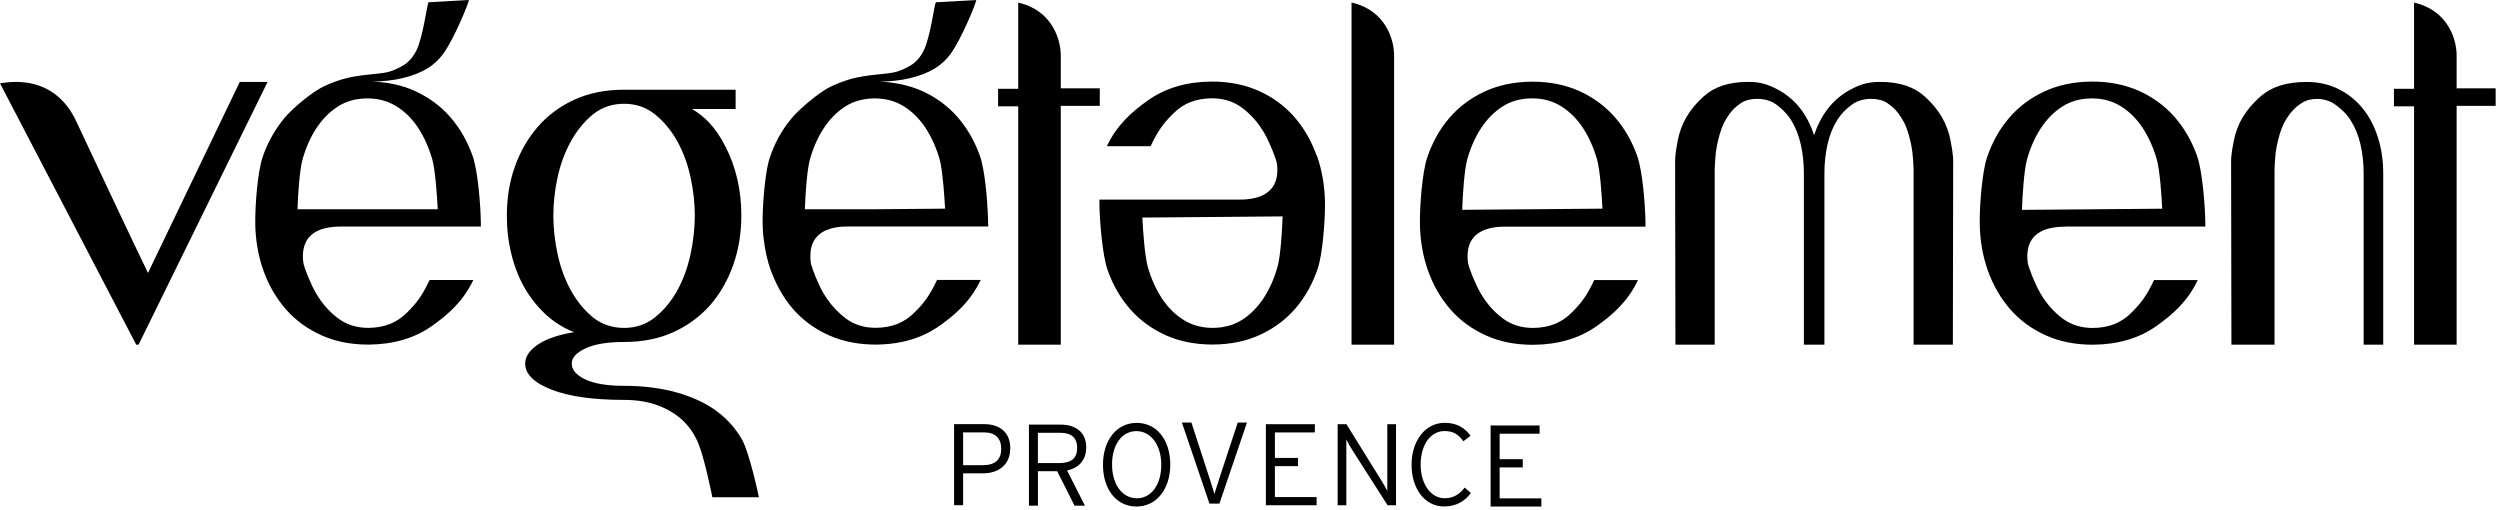
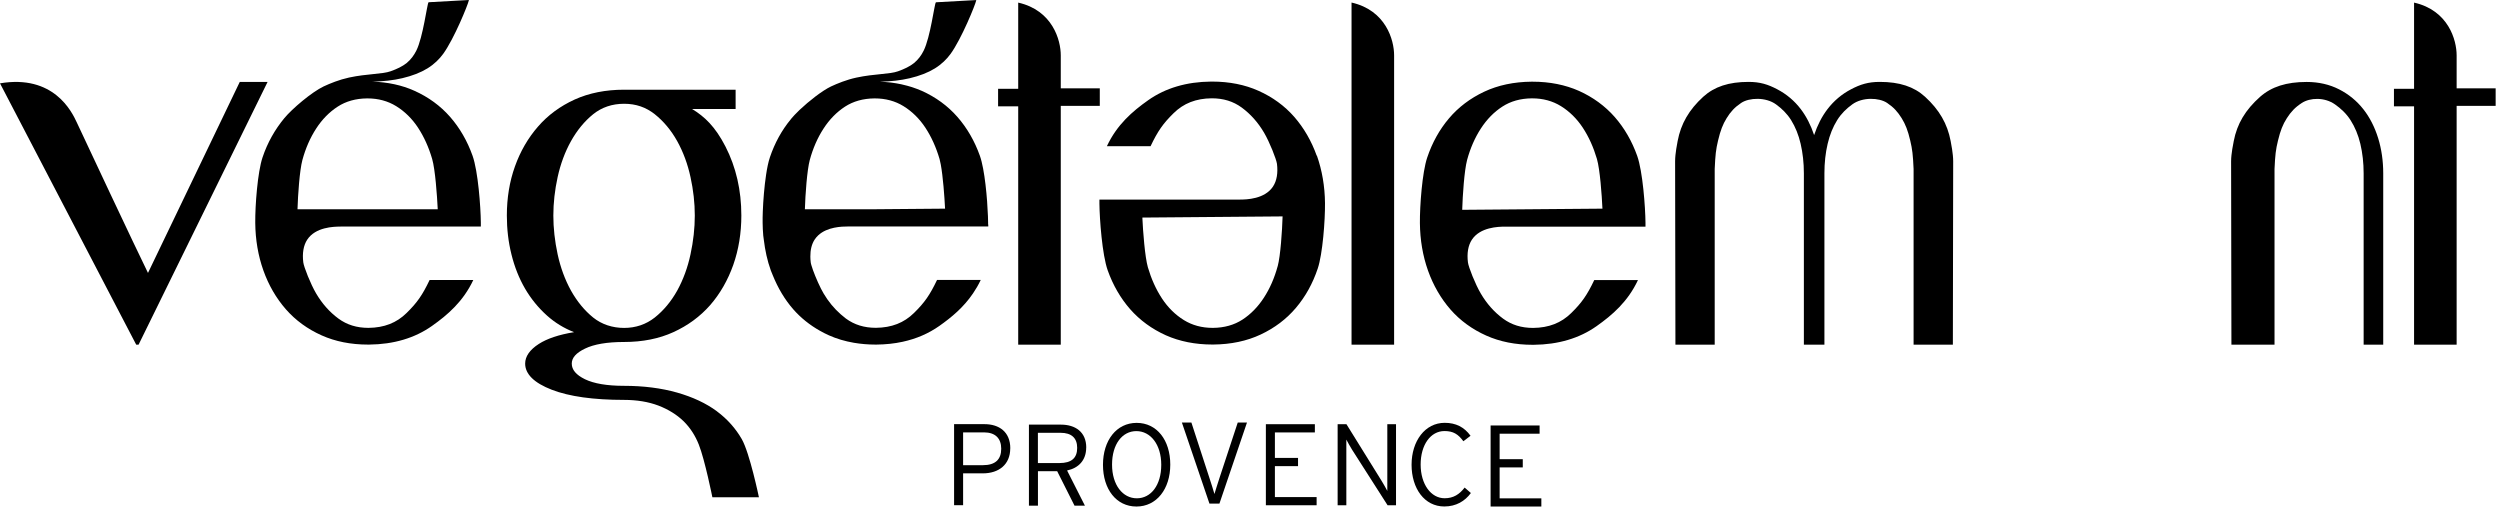
<svg xmlns="http://www.w3.org/2000/svg" width="471" height="96" viewBox="0 0 471 96" fill="none">
  <path d="M207.2 16.64H199.85V10.43C199.85 7.55 198.3 1.95 191.83 0.49V16.73H188.04V20.03H191.83V64.93H199.85V19.94H207.2V16.64Z" fill="black" />
  <path d="M462.83 16.64V10.43C462.83 7.55 461.28 1.95 454.81 0.49V16.73H451.02V20.03H454.81V64.93H462.83V19.94H470.18V16.64H462.83Z" fill="black" />
  <path d="M254.63 0.49V64.93H262.65V10.42C262.65 7.55 261.1 1.94 254.63 0.48V0.49Z" fill="black" />
  <path d="M135.06 77.48C133.03 75.98 130.51 74.8 127.56 73.96C124.59 73.12 121.23 72.69 117.58 72.69C114.38 72.69 111.9 72.27 110.21 71.45C108.53 70.63 107.72 69.66 107.72 68.5C107.72 67.41 108.53 66.49 110.21 65.68C111.91 64.85 114.38 64.43 117.58 64.43C121.05 64.43 124.18 63.81 126.88 62.57C129.58 61.34 131.91 59.63 133.8 57.48C135.67 55.33 137.13 52.78 138.15 49.9C139.16 47.03 139.67 43.9 139.67 40.6C139.67 35.85 138.67 31.48 136.68 27.61C134.73 23.82 132.74 21.97 130.38 20.53H138.59V16.9H117.57C114.12 16.9 110.99 17.52 108.27 18.75C105.55 19.99 103.22 21.7 101.36 23.85C99.48 26 98.02 28.53 97.01 31.37C96 34.19 95.49 37.3 95.49 40.61C95.49 43.16 95.78 45.63 96.36 47.94C96.94 50.29 97.8 52.45 98.91 54.36C100.03 56.28 101.42 57.99 103.05 59.45C104.53 60.78 106.24 61.83 108.15 62.58C105.29 63.05 103.06 63.8 101.51 64.8C99.81 65.9 98.94 67.14 98.94 68.5C98.94 70.48 100.63 72.14 103.96 73.43C107.24 74.7 111.82 75.34 117.57 75.34C119.99 75.34 122.16 75.7 124.04 76.41C125.91 77.13 127.51 78.12 128.79 79.36C130.06 80.61 131 82.1 131.66 83.77C132.8 86.65 134.21 93.68 134.21 93.68H142.98C142.98 93.68 141.24 85.31 139.74 82.71C138.62 80.77 137.08 78.99 135.05 77.48H135.06ZM107.58 54.76C106.45 52.72 105.6 50.41 105.06 47.92C104.52 45.42 104.25 42.96 104.25 40.61C104.25 38.26 104.52 35.82 105.06 33.36C105.6 30.9 106.44 28.62 107.58 26.58C108.72 24.54 110.13 22.83 111.75 21.52C113.37 20.22 115.33 19.55 117.58 19.55C119.83 19.55 121.7 20.21 123.36 21.52C125.02 22.84 126.44 24.54 127.58 26.58C128.72 28.63 129.56 30.91 130.09 33.36C130.63 35.81 130.9 38.25 130.9 40.61C130.9 42.97 130.63 45.43 130.09 47.92C129.56 50.41 128.71 52.71 127.58 54.76C126.44 56.8 125.02 58.5 123.36 59.82C121.71 61.12 119.76 61.78 117.58 61.78C115.4 61.78 113.36 61.12 111.75 59.82C110.13 58.51 108.73 56.81 107.58 54.76Z" fill="black" />
  <path d="M445.31 64.93H449V32.65C449 30.32 448.68 28.09 448.04 26.02C447.39 23.93 446.45 22.09 445.24 20.56C444.02 19.01 442.49 17.75 440.68 16.83C438.88 15.91 436.82 15.44 434.58 15.44C430.76 15.44 427.97 16.33 425.8 18.24C423.04 20.69 421.46 23.33 420.84 26.57C420.76 27.01 420.34 28.94 420.34 30.4L420.4 64.94H428.52V31.84C428.64 29.17 428.76 28.17 429.17 26.5C429.62 24.62 430.09 23.43 430.84 22.27C431.61 21.07 432.38 20.23 433.66 19.4C435.21 18.39 437.94 18.27 439.93 19.68C441.04 20.46 442.06 21.41 442.85 22.65C443.67 23.93 444.29 25.42 444.69 27.1C445.1 28.83 445.31 30.7 445.31 32.66V64.94V64.93Z" fill="black" />
  <path d="M343.72 64.93V32.65C343.72 30.69 343.92 28.82 344.33 27.09C344.72 25.41 345.32 23.92 346.12 22.64C346.89 21.4 347.88 20.45 348.96 19.67C350.89 18.26 354.02 18.38 355.53 19.39C356.77 20.22 357.52 21.06 358.27 22.26C358.99 23.42 359.45 24.6 359.89 26.49C360.29 28.17 360.4 29.16 360.52 31.83V64.93H367.92L367.98 30.39C367.98 28.93 367.58 27 367.5 26.56C366.89 23.32 365.36 20.68 362.68 18.23C360.58 16.32 357.87 15.43 354.15 15.43C351.97 15.43 350.49 15.9 348.74 16.82C346.98 17.74 345.5 19 344.31 20.55C343.24 21.94 342.4 23.6 341.78 25.45C341.16 23.59 340.32 21.94 339.26 20.55C338.08 19 336.59 17.74 334.83 16.82C333.08 15.9 331.6 15.43 329.42 15.43C325.71 15.43 323 16.32 320.89 18.23C318.21 20.68 316.68 23.32 316.07 26.56C315.99 27 315.59 28.93 315.59 30.39L315.65 64.93H323.05V31.83C323.17 29.16 323.28 28.16 323.68 26.49C324.12 24.61 324.58 23.42 325.3 22.26C326.04 21.06 326.8 20.22 328.04 19.39C329.55 18.38 332.68 18.26 334.61 19.67C335.68 20.45 336.68 21.4 337.45 22.64C338.25 23.92 338.85 25.41 339.24 27.09C339.64 28.82 339.85 30.69 339.85 32.65V64.93H343.75H343.72Z" fill="black" />
  <path d="M64.15 42.68H90.59V41.92C90.56 38.97 90.07 32.26 89.03 29.34C88.04 26.56 86.62 24.1 84.8 22.02C82.98 19.94 80.72 18.29 78.07 17.1C75.71 16.04 73.06 15.47 70.16 15.38C72.21 15.34 74.11 15.13 75.8 14.73C77.66 14.29 79.26 13.67 80.54 12.88C81.83 12.08 82.78 11.13 83.51 10.13C85.59 7.24 88.16 0.88 88.31 0.13L88.34 0L80.76 0.42L80.73 0.45C80.47 0.71 79.71 7.01 78.43 9.55C77.99 10.42 77.42 11.21 76.62 11.87C75.81 12.52 74.78 13 73.61 13.42C72.05 13.99 69.21 13.87 65.76 14.61C63.91 15.01 62.18 15.72 60.98 16.28C58.73 17.35 55.03 20.49 53.56 22.27C51.81 24.39 50.4 26.85 49.46 29.66C48.53 32.43 48.06 38.71 48.09 41.99C48.12 45.15 48.63 48.17 49.62 50.95C50.61 53.73 52.04 56.19 53.86 58.27C55.68 60.35 57.95 62 60.59 63.18C63.17 64.34 66.11 64.92 69.33 64.92H69.54C74.15 64.88 78.14 63.7 81.38 61.41C84.37 59.3 87.27 56.79 89.17 52.75H80.94C79.59 55.58 78.6 57.01 76.6 58.97C74.71 60.83 72.39 61.74 69.42 61.77C67.22 61.77 65.37 61.2 63.76 60.02C62.09 58.79 60.68 57.2 59.56 55.29C58.52 53.53 57.25 50.31 57.14 49.43C56.93 47.74 57.16 46.24 57.89 45.14C59.45 42.79 62.82 42.69 64.15 42.69V42.68ZM56.05 39.42C56.13 36.7 56.45 32.08 56.97 30.15C57.57 27.94 58.44 25.95 59.56 24.23C60.67 22.51 62.03 21.12 63.62 20.09C65.17 19.08 67.03 18.56 69.14 18.54H69.25C71.25 18.54 73.07 19.03 74.64 20C76.26 21 77.65 22.37 78.76 24.06C79.89 25.78 80.78 27.76 81.42 29.95C81.99 31.91 82.34 36.78 82.47 39.43H56.05V39.42Z" fill="black" />
  <path d="M186.16 42.3V41.93C186.16 41.58 186.14 41.17 186.13 40.73C186.01 37.44 185.53 31.92 184.61 29.35C183.62 26.57 182.2 24.11 180.38 22.03C178.56 19.95 176.3 18.3 173.65 17.11C173.62 17.1 173.59 17.09 173.57 17.08C173.07 16.86 172.56 16.67 172.03 16.49C171.93 16.46 171.83 16.42 171.73 16.39C171.2 16.22 170.65 16.08 170.09 15.95C169.98 15.92 169.87 15.9 169.76 15.87C169.18 15.75 168.59 15.65 167.99 15.57C167.91 15.56 167.82 15.55 167.74 15.54C167.1 15.47 166.44 15.42 165.78 15.39C165.77 15.39 165.76 15.39 165.75 15.39C167.8 15.35 169.7 15.14 171.39 14.74C173.25 14.3 174.85 13.68 176.13 12.89C177.42 12.09 178.37 11.14 179.1 10.14C181.18 7.25 183.75 0.89 183.9 0.14L183.93 0.01L176.34 0.43L176.31 0.46C176.05 0.72 175.29 7.02 174.01 9.56C173.58 10.43 173 11.22 172.2 11.88C171.39 12.53 170.36 13.01 169.19 13.43C167.63 14 164.79 13.88 161.34 14.62C159.49 15.02 157.76 15.73 156.56 16.29C154.89 17.09 152.42 19.03 150.65 20.7C150.56 20.78 150.48 20.86 150.4 20.95C149.9 21.43 149.46 21.9 149.14 22.28C149.09 22.34 149.04 22.41 148.99 22.47C147.29 24.52 145.97 26.92 145.05 29.63C145.05 29.64 145.05 29.65 145.04 29.67C144.76 30.5 144.52 31.65 144.33 32.93C144 35.13 143.79 37.73 143.71 39.87C143.68 40.65 143.67 41.37 143.68 41.99C143.68 42.76 143.73 43.53 143.79 44.28C143.79 44.29 143.79 44.31 143.79 44.33C143.81 44.61 143.86 44.88 143.9 45.16C144.14 47.17 144.56 49.12 145.22 50.95C145.33 51.26 145.47 51.55 145.59 51.86C146.56 54.26 147.84 56.43 149.45 58.27C150.87 59.89 152.56 61.24 154.48 62.32C155.03 62.63 155.59 62.92 156.18 63.18C157.63 63.83 159.2 64.29 160.87 64.58C162.17 64.8 163.52 64.92 164.93 64.92H165.14C166.87 64.9 168.51 64.73 170.06 64.39C172.64 63.83 174.95 62.83 176.98 61.4C179.29 59.77 181.54 57.9 183.32 55.27C183.85 54.49 184.34 53.66 184.77 52.74H176.54C175.19 55.57 174.2 57 172.2 58.96C170.31 60.82 167.99 61.73 165.02 61.76C162.82 61.76 160.97 61.19 159.36 60.01C159.03 59.76 158.71 59.49 158.4 59.22C157.15 58.12 156.06 56.81 155.16 55.28C155 55.01 154.84 54.7 154.67 54.38C153.92 52.89 153.15 50.99 152.86 49.95C152.8 49.73 152.75 49.55 152.74 49.42C152.69 49.05 152.68 48.69 152.67 48.34C152.66 47.09 152.92 45.98 153.49 45.12C153.68 44.83 153.91 44.57 154.15 44.34C155.86 42.74 158.59 42.67 159.75 42.67H186.19V42.28L186.16 42.3ZM151.64 39.42C151.72 36.69 152.05 32.06 152.56 30.15C153.16 27.94 154.03 25.95 155.15 24.23C156.26 22.51 157.63 21.11 159.2 20.09C160.76 19.08 162.62 18.56 164.72 18.54H164.82C166.84 18.54 168.65 19.03 170.22 20C171.84 21 173.23 22.37 174.35 24.07C175.48 25.79 176.37 27.77 177.01 29.95C177.09 30.24 177.17 30.59 177.24 30.98C177.66 33.25 177.94 37.04 178.05 39.31L165.15 39.42H151.64Z" fill="black" />
  <path d="M45.17 15.44L27.88 51.42C25.64 46.88 15.59 25.49 14.45 23.03C13.51 21 10.09 14 0 15.7L25.66 64.93H26.11L50.41 15.44H45.17Z" fill="black" />
  <path d="M248.07 29.34C247.08 26.56 245.65 24.1 243.84 22.02C242.02 19.94 239.75 18.29 237.11 17.11C234.53 15.95 231.59 15.37 228.37 15.37H228.16C223.55 15.41 219.56 16.59 216.32 18.88C213.33 20.99 210.43 23.5 208.54 27.54H216.77C218.12 24.71 219.11 23.28 221.11 21.32C223 19.46 225.32 18.55 228.29 18.52C230.49 18.52 232.34 19.09 233.95 20.27C235.62 21.5 237.03 23.09 238.15 25C239.19 26.76 240.46 29.99 240.58 30.86C240.79 32.55 240.56 34.05 239.83 35.15C238.27 37.5 234.9 37.6 233.57 37.6H207.13V38.35C207.16 41.29 207.65 48 208.69 50.93C209.68 53.71 211.1 56.17 212.92 58.25C214.75 60.33 217.01 61.98 219.65 63.17C222.23 64.32 225.18 64.91 228.4 64.91H228.6C231.91 64.88 234.91 64.25 237.52 63.02C240.14 61.79 242.38 60.1 244.16 57.99C245.94 55.89 247.32 53.41 248.26 50.6C249.19 47.83 249.66 41.55 249.63 38.27C249.6 35.11 249.08 32.09 248.1 29.31L248.07 29.34ZM240.71 50.16C240.11 52.37 239.24 54.36 238.12 56.08C237.01 57.8 235.64 59.2 234.07 60.22C232.51 61.23 230.66 61.75 228.55 61.77H228.45C226.43 61.77 224.62 61.28 223.05 60.31C221.43 59.31 220.04 57.94 218.92 56.24C217.79 54.52 216.9 52.54 216.26 50.36C215.7 48.39 215.34 43.63 215.22 40.99L241.64 40.77C241.56 43.49 241.24 48.22 240.72 50.15L240.71 50.16Z" fill="black" />
  <path d="M308.59 52.76H300.36C299.01 55.59 298.02 57.02 296.02 58.98C294.13 60.84 291.81 61.75 288.84 61.78C286.64 61.78 284.79 61.21 283.18 60.03C281.51 58.8 280.1 57.21 278.98 55.3C277.94 53.54 276.67 50.32 276.56 49.44C276.35 47.75 276.58 46.25 277.31 45.15C278.87 42.8 282.24 42.7 283.57 42.7H310.01V41.95C309.98 39.01 309.49 32.3 308.45 29.37C307.46 26.59 306.04 24.13 304.22 22.05C302.39 19.97 300.13 18.32 297.49 17.13C294.91 15.98 291.96 15.39 288.74 15.39H288.54C285.23 15.42 282.23 16.05 279.62 17.28C277 18.51 274.76 20.2 272.98 22.31C271.2 24.41 269.82 26.89 268.88 29.7C267.95 32.47 267.48 38.75 267.51 42.03C267.54 45.19 268.05 48.21 269.04 50.99C270.03 53.77 271.46 56.23 273.27 58.31C275.09 60.39 277.36 62.04 280 63.22C282.58 64.38 285.52 64.96 288.74 64.96H288.95C293.56 64.92 297.55 63.74 300.79 61.45C303.78 59.34 306.68 56.83 308.58 52.79L308.59 52.76ZM276.4 30.14C277 27.93 277.87 25.94 278.99 24.22C280.1 22.5 281.47 21.1 283.05 20.08C284.61 19.07 286.46 18.55 288.57 18.53H288.67C290.69 18.53 292.5 19.02 294.07 19.99C295.69 20.99 297.08 22.36 298.2 24.06C299.33 25.78 300.22 27.76 300.86 29.94C301.43 31.91 301.78 36.67 301.9 39.31L275.48 39.53C275.56 36.81 275.88 32.08 276.4 30.15V30.14Z" fill="black" />
-   <path d="M389.04 42.68H415.48V41.93C415.45 38.99 414.96 32.28 413.92 29.35C412.93 26.57 411.51 24.11 409.69 22.03C407.86 19.95 405.6 18.3 402.96 17.11C400.38 15.96 397.43 15.37 394.21 15.37H394.01C390.7 15.4 387.7 16.03 385.09 17.26C382.47 18.49 380.23 20.18 378.45 22.29C376.67 24.39 375.29 26.87 374.35 29.68C373.42 32.45 372.95 38.73 372.98 42.01C373.01 45.17 373.52 48.19 374.51 50.97C375.5 53.75 376.93 56.21 378.74 58.29C380.56 60.37 382.83 62.02 385.47 63.2C388.05 64.36 390.99 64.94 394.21 64.94H394.42C399.03 64.9 403.02 63.72 406.26 61.43C409.25 59.32 412.15 56.81 414.05 52.77H405.82C404.47 55.6 403.48 57.03 401.48 58.99C399.59 60.85 397.27 61.76 394.3 61.79C392.1 61.79 390.25 61.22 388.64 60.04C386.97 58.81 385.56 57.22 384.44 55.31C383.4 53.55 382.13 50.33 382.02 49.45C381.81 47.76 382.04 46.26 382.77 45.16C384.33 42.81 387.7 42.71 389.03 42.71L389.04 42.68ZM380.94 39.53C381.02 36.81 381.34 32.08 381.86 30.15C382.46 27.94 383.33 25.95 384.45 24.23C385.56 22.51 386.93 21.11 388.51 20.09C390.07 19.08 391.92 18.56 394.03 18.54H394.13C396.15 18.54 397.96 19.03 399.53 20C401.15 21 402.54 22.37 403.66 24.07C404.79 25.79 405.68 27.77 406.32 29.95C406.89 31.92 407.24 36.68 407.36 39.32L380.94 39.54V39.53Z" fill="black" />
  <path d="M190.33 84.47C190.33 87.5 188.21 89.18 185.16 89.18H181.45V95.18H179.75V79.91H185.47C188.24 79.91 190.34 81.37 190.34 84.47H190.33ZM188.63 84.54C188.63 82.58 187.5 81.46 185.4 81.46H181.45V87.64H185.18C187.51 87.64 188.63 86.57 188.63 84.54Z" fill="black" />
  <path d="M204.64 84.32C204.64 86.7 203.22 88.18 201.04 88.64L204.4 95.27H202.44L199.17 88.77H195.55V95.27H193.85V80H199.89C202.57 80 204.65 81.37 204.65 84.32H204.64ZM202.94 84.38C202.94 82.5 201.85 81.54 199.82 81.54H195.54V87.24H199.6C201.87 87.24 202.94 86.3 202.94 84.38Z" fill="black" />
  <path d="M220.48 87.53C220.48 92.13 217.9 95.43 214.11 95.43C210.32 95.43 207.8 92.18 207.8 87.57C207.8 82.96 210.35 79.67 214.15 79.67C217.95 79.67 220.48 82.92 220.48 87.53ZM218.78 87.57C218.78 83.73 216.75 81.22 214.09 81.22C211.43 81.22 209.51 83.69 209.51 87.53C209.51 91.37 211.52 93.88 214.18 93.88C216.84 93.88 218.78 91.41 218.78 87.57Z" fill="black" />
  <path d="M234.93 79.61L229.74 94.88H227.86L222.67 79.61H224.46L227.86 90.06C228.17 90.98 228.65 92.53 228.8 93.07C228.95 92.52 229.48 90.91 229.76 90.02L233.19 79.61H234.94H234.93Z" fill="black" />
  <path d="M248.05 95.19H238.49V79.92H247.72V81.47H240.19V86.27H244.55V87.82H240.19V93.65H248.05V95.2V95.19Z" fill="black" />
  <path d="M252.01 95.19V79.92H253.67L260.28 90.57C260.61 91.09 261.17 92.1 261.37 92.49V79.92H263.01V95.19H261.42L254.74 84.74C254.41 84.22 253.85 83.21 253.65 82.82V95.19H252.01Z" fill="black" />
  <path d="M277.11 92.89C276 94.4 274.34 95.42 272.11 95.42C268.38 95.42 265.94 92.04 265.94 87.56C265.94 83.08 268.49 79.66 272.18 79.66C274.27 79.66 275.85 80.45 277.05 82.1L275.7 83.13C274.72 81.8 273.8 81.21 272.14 81.21C269.52 81.21 267.65 83.81 267.65 87.52C267.65 91.23 269.59 93.87 272.17 93.87C273.83 93.87 274.96 93.13 275.94 91.86L277.12 92.89H277.11Z" fill="black" />
  <path d="M290.39 95.43H280.83V80.16H290.06V81.71H282.53V86.51H286.89V88.06H282.53V93.89H290.39V95.44V95.43Z" fill="black" />
</svg>